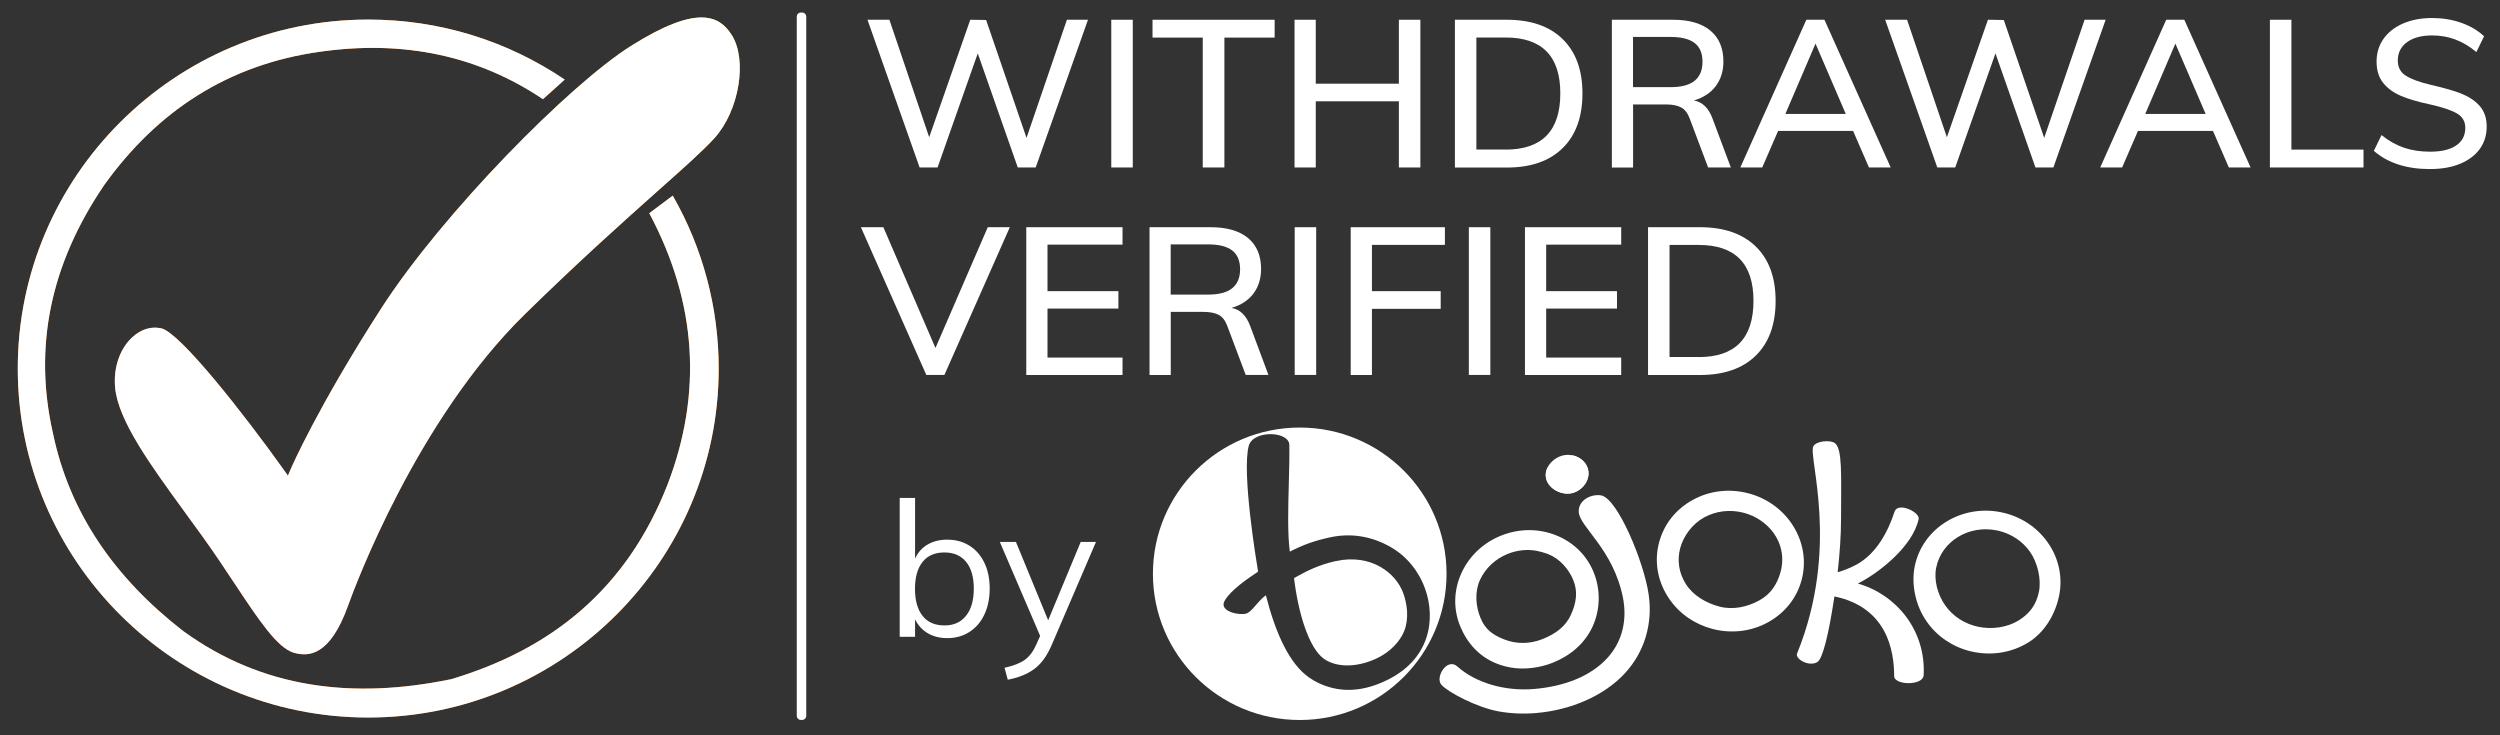
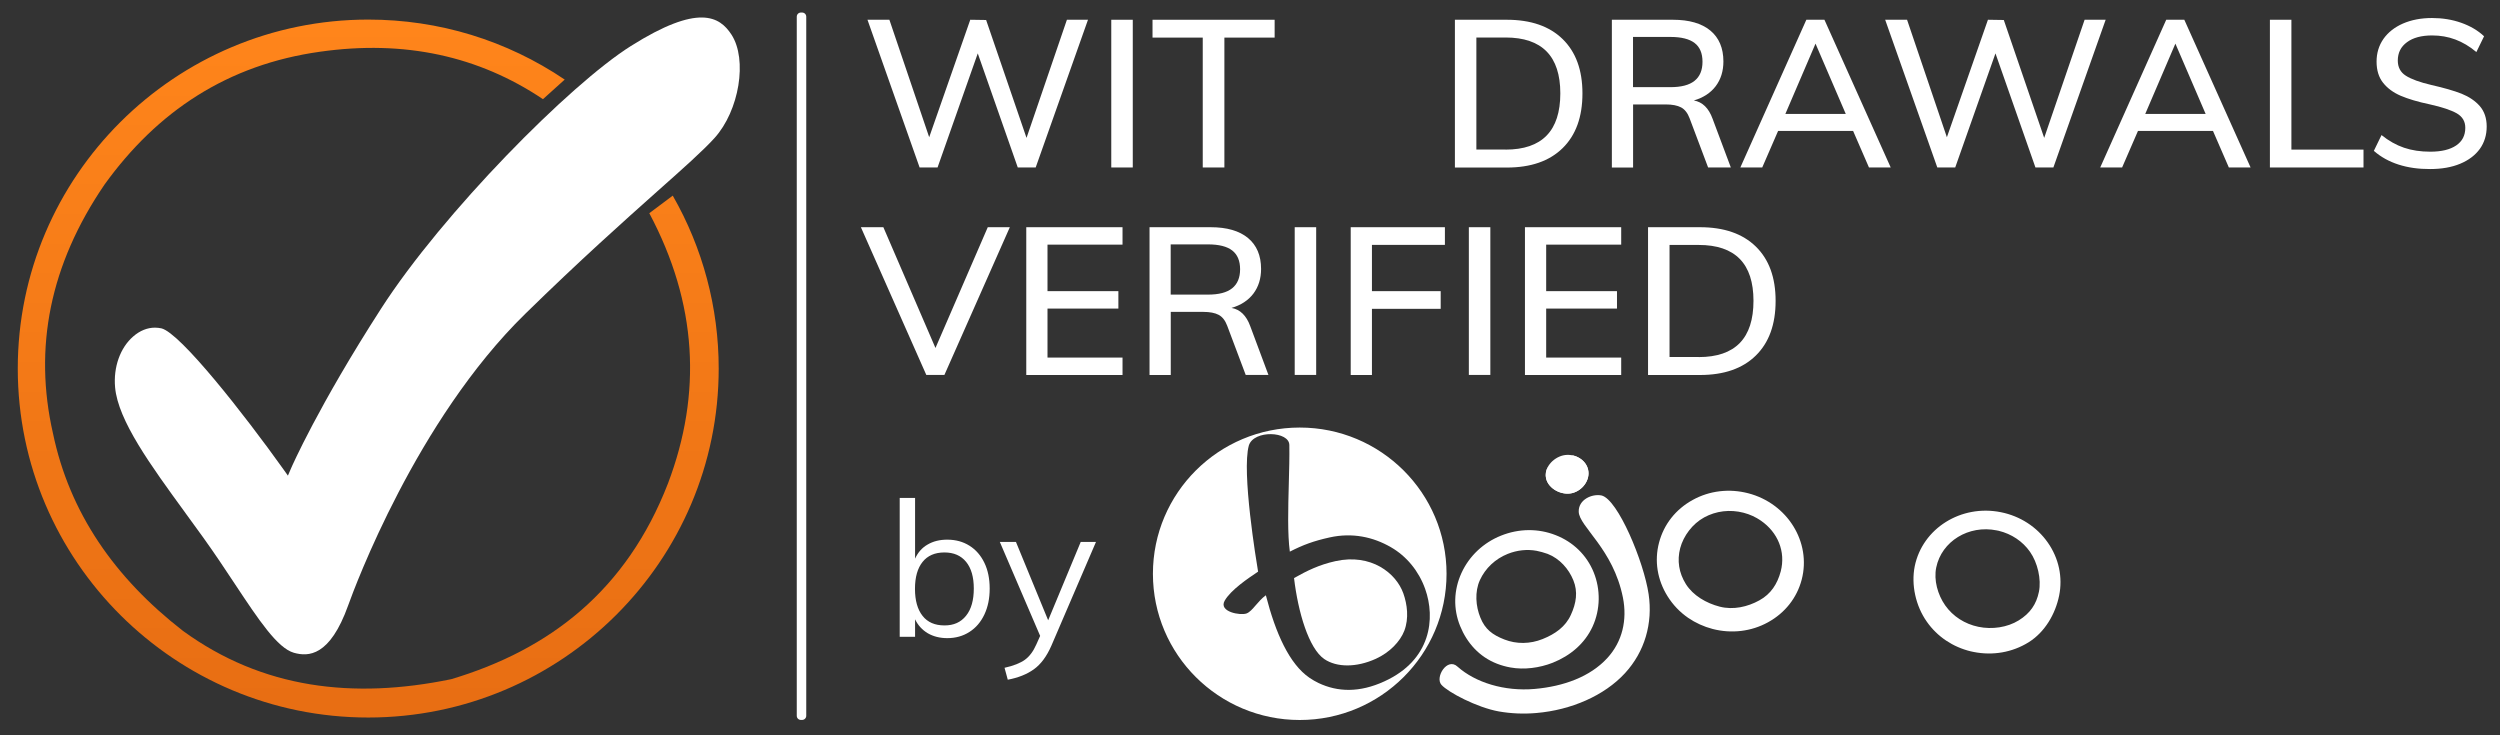
<svg xmlns="http://www.w3.org/2000/svg" width="102" height="30" viewBox="0 0 102 30" fill="none">
  <rect x="0" y="0" width="102" height="30" fill="#333333" stroke="none" />
  <g opacity="1" clip-path="url(#clip0_3_15)">
    <path d="M54.03 26.889C53.4 26.457 52.962 24.988 52.797 23.585C53.322 23.289 53.815 23.043 54.489 22.894C55.942 22.574 56.96 23.38 57.256 24.209C57.415 24.657 57.489 25.227 57.297 25.733C57.125 26.181 56.69 26.626 56.134 26.879C55.342 27.239 54.539 27.236 54.03 26.889Z" fill="white" />
    <path fill-rule="evenodd" clip-rule="evenodd" d="M59.019 23.41C59.019 26.705 56.337 29.376 53.029 29.376C49.721 29.376 47.039 26.705 47.039 23.41C47.039 20.115 49.721 17.444 53.029 17.444C56.337 17.444 59.019 20.115 59.019 23.41ZM53.427 27.654C53.545 27.735 53.67 27.806 53.794 27.866C54.577 28.237 55.466 28.267 56.484 27.799C58.392 26.929 58.574 25.224 58.146 24.027C57.887 23.299 57.388 22.692 56.747 22.325C56.029 21.91 55.18 21.721 54.249 21.927C53.596 22.072 53.167 22.23 52.625 22.507C52.528 21.785 52.556 20.736 52.583 19.739C52.598 19.175 52.613 18.628 52.605 18.165C52.615 17.589 51.155 17.532 50.953 18.175C50.653 19.251 51.263 22.918 51.33 23.323C51.319 23.33 51.308 23.338 51.296 23.346C50.943 23.582 50.21 24.072 49.965 24.512C49.712 24.967 50.619 25.122 50.862 25.028C50.989 24.978 51.101 24.849 51.231 24.698C51.347 24.563 51.478 24.411 51.647 24.287C52.045 25.84 52.608 27.094 53.427 27.654Z" fill="white" />
    <path d="M61.628 27.233C61.439 27.199 61.254 27.148 61.075 27.078C60.357 26.798 59.855 26.238 59.572 25.54C59.289 24.843 59.309 24.074 59.629 23.376C59.946 22.685 60.519 22.143 61.244 21.853C61.969 21.563 62.757 21.553 63.469 21.833C64.187 22.112 64.739 22.652 65.022 23.349C65.306 24.047 65.299 24.86 64.979 25.561C64.662 26.252 64.075 26.751 63.351 27.04C62.808 27.253 62.181 27.334 61.628 27.233ZM62.693 22.473C62.306 22.402 61.898 22.446 61.517 22.598C61.005 22.803 60.603 23.184 60.381 23.666C60.162 24.142 60.209 24.738 60.401 25.203C60.59 25.672 60.887 25.898 61.375 26.09C61.871 26.285 62.427 26.279 62.939 26.073C63.452 25.867 63.873 25.571 64.092 25.085C64.311 24.61 64.385 24.145 64.193 23.676C64.004 23.208 63.63 22.787 63.142 22.598C63.014 22.551 62.821 22.497 62.693 22.473Z" fill="white" />
    <path d="M68.875 25.207C68.538 24.974 68.255 24.677 68.036 24.327C67.618 23.66 67.493 22.881 67.689 22.139C67.884 21.394 68.37 20.777 69.064 20.397C69.748 20.019 70.551 19.925 71.323 20.124C72.927 20.538 73.908 22.119 73.51 23.646C73.315 24.391 72.829 25.008 72.135 25.389C71.451 25.766 70.648 25.861 69.876 25.662C69.512 25.567 69.175 25.412 68.875 25.207ZM71.845 21.243C71.636 21.098 71.397 20.986 71.134 20.919C70.584 20.777 70.015 20.845 69.529 21.111C69.054 21.371 68.687 21.86 68.552 22.365C68.42 22.871 68.498 23.373 68.784 23.831C69.078 24.297 69.614 24.61 70.166 24.752C70.716 24.893 71.299 24.762 71.781 24.495C72.256 24.236 72.519 23.818 72.654 23.312C72.863 22.503 72.533 21.718 71.845 21.243Z" fill="white" />
    <path d="M80.407 26.575C79.672 26.397 79.038 25.972 78.614 25.365C78.159 24.721 77.97 23.858 78.121 23.103C78.438 21.556 80.016 20.569 81.641 20.899C82.422 21.057 83.1 21.495 83.548 22.133C84 22.776 84.165 23.548 84.013 24.3C83.859 25.052 83.434 25.79 82.763 26.208C82.099 26.619 81.303 26.757 80.521 26.599C80.484 26.592 80.444 26.582 80.407 26.575ZM81.549 21.657C81.522 21.651 81.496 21.644 81.465 21.64C80.323 21.408 79.217 22.085 78.998 23.154C78.893 23.666 79.055 24.259 79.365 24.701C79.682 25.149 80.164 25.46 80.72 25.574C81.276 25.689 81.897 25.601 82.365 25.311C82.827 25.025 83.083 24.657 83.188 24.145C83.292 23.633 83.134 22.955 82.824 22.514C82.524 22.085 82.072 21.785 81.549 21.657Z" fill="white" />
    <path d="M61.15 29.026C60.266 28.867 59.083 28.247 58.81 27.94C58.537 27.634 59.05 26.801 59.471 27.202C60.192 27.843 61.372 28.217 62.612 28.109C63.799 28.005 64.878 27.61 65.575 26.852C66.199 26.174 66.394 25.288 66.216 24.384C65.818 22.389 64.429 21.485 64.412 20.879C64.396 20.383 64.955 20.137 65.343 20.215C66.01 20.373 67.069 22.921 67.264 24.243C67.439 25.426 67.109 26.585 66.3 27.465C65.454 28.385 64.102 28.968 62.693 29.09C62.164 29.137 61.645 29.113 61.15 29.026Z" fill="white" />
-     <path d="M75.799 23.808C75.833 23.791 75.866 23.774 75.903 23.754C76.632 23.373 78.03 22.318 78.28 21.182C78.347 20.899 77.437 20.467 77.299 20.872C77.039 21.671 76.567 22.591 75.738 23.039C75.452 23.191 75.185 23.289 74.977 23.346C75.061 22.598 75.115 21.833 75.115 21.142C75.118 19.298 75.169 18.34 74.869 18.084C74.683 17.939 74.114 17.986 73.985 18.206C73.763 18.647 75.088 22.311 73.321 26.663C73.23 26.875 73.787 27.216 74.141 27.017C74.366 26.889 74.609 25.891 74.845 24.334C76.982 24.779 77.279 26.528 77.282 27.58C77.272 27.961 78.455 27.988 78.485 27.553C78.583 25.706 77.356 24.249 75.799 23.808Z" fill="white" />
    <path d="M64.793 19.156C64.894 19.581 64.564 20.019 64.139 20.12C63.715 20.221 63.182 19.948 63.081 19.524C62.98 19.099 63.351 18.681 63.775 18.58C64.203 18.482 64.696 18.732 64.793 19.156Z" fill="white" />
    <path d="M64.793 19.153C64.719 18.833 64.419 18.61 64.096 18.566C64.274 18.637 64.419 18.782 64.463 18.971C64.54 19.294 64.288 19.631 63.964 19.706C63.637 19.783 63.233 19.574 63.155 19.251C63.138 19.183 63.138 19.116 63.152 19.052C63.074 19.197 63.044 19.358 63.081 19.524C63.182 19.948 63.711 20.218 64.139 20.12C64.567 20.016 64.894 19.578 64.793 19.153Z" fill="white" />
    <path d="M43.53 0.806H44.39L42.256 6.833H41.525L39.893 2.178L38.252 6.833H37.52L35.393 0.806H36.287L37.911 5.599L39.587 0.806L40.234 0.816L41.882 5.626L43.53 0.806Z" fill="white" />
    <path d="M45.34 6.833V0.806H46.217V6.833H45.34Z" fill="white" />
    <path d="M49.072 6.833V1.534H47.023V0.806H52.005V1.534H49.955V6.833H49.072Z" fill="white" />
-     <path d="M57.074 0.806H57.951V6.833H57.074V4.133H53.683V6.833H52.817V0.806H53.683V3.415H57.074V0.806Z" fill="white" />
    <path d="M59.36 0.806H61.477C62.457 0.806 63.216 1.069 63.755 1.594C64.294 2.12 64.564 2.858 64.564 3.812C64.564 4.773 64.294 5.515 63.755 6.044C63.216 6.573 62.457 6.836 61.477 6.836H59.36V0.806ZM61.426 6.104C62.916 6.104 63.661 5.339 63.661 3.809C63.661 2.292 62.916 1.53 61.426 1.53H60.236V6.101H61.426V6.104Z" fill="white" />
    <path d="M70.618 6.833H69.691L68.936 4.827C68.855 4.611 68.74 4.463 68.589 4.382C68.437 4.301 68.225 4.261 67.959 4.261H66.63V6.836H65.764V0.806H68.255C68.919 0.806 69.428 0.954 69.782 1.247C70.136 1.54 70.315 1.962 70.315 2.508C70.315 2.902 70.21 3.239 70.001 3.516C69.792 3.792 69.492 3.988 69.108 4.099C69.459 4.16 69.715 4.409 69.873 4.844L70.618 6.833ZM68.151 3.556C68.592 3.556 68.922 3.472 69.138 3.297C69.354 3.125 69.462 2.865 69.462 2.521C69.462 2.178 69.357 1.921 69.142 1.756C68.929 1.591 68.599 1.507 68.151 1.507H66.627V3.556H68.151Z" fill="white" />
    <path d="M76.254 6.833L75.607 5.343H72.546L71.899 6.833H71.006L73.699 0.806H74.437L77.141 6.833H76.254ZM72.843 4.648H75.307L74.073 1.78L72.843 4.648Z" fill="white" />
    <path d="M85.052 0.806H85.911L83.778 6.833H83.046L81.415 2.178L79.773 6.833H79.042L76.915 0.806H77.808L79.433 5.599L81.108 0.806L81.755 0.816L83.403 5.626L85.052 0.806Z" fill="white" />
    <path d="M90.937 6.833L90.29 5.343H87.229L86.582 6.833H85.689L88.382 0.806H89.12L91.824 6.833H90.937ZM87.526 4.648H89.99L88.756 1.78L87.526 4.648Z" fill="white" />
    <path d="M92.612 6.833V0.806H93.489V6.104H96.431V6.833H92.612Z" fill="white" />
    <path d="M97.861 6.715C97.473 6.59 97.136 6.404 96.853 6.155L97.166 5.511C97.46 5.747 97.766 5.919 98.083 6.027C98.4 6.135 98.757 6.189 99.155 6.189C99.61 6.189 99.961 6.104 100.21 5.936C100.46 5.767 100.584 5.528 100.584 5.215C100.584 4.955 100.47 4.76 100.237 4.625C100.005 4.493 99.637 4.369 99.132 4.257C98.65 4.156 98.255 4.038 97.948 3.907C97.642 3.775 97.402 3.597 97.227 3.374C97.052 3.152 96.964 2.865 96.964 2.515C96.964 2.164 97.058 1.857 97.244 1.588C97.433 1.321 97.696 1.112 98.039 0.961C98.383 0.812 98.778 0.735 99.226 0.735C99.651 0.735 100.048 0.799 100.419 0.93C100.79 1.062 101.1 1.244 101.35 1.48L101.036 2.124C100.76 1.891 100.473 1.722 100.176 1.611C99.88 1.5 99.566 1.446 99.233 1.446C98.794 1.446 98.454 1.537 98.205 1.722C97.955 1.904 97.83 2.154 97.83 2.471C97.83 2.74 97.938 2.949 98.157 3.088C98.376 3.229 98.727 3.357 99.206 3.469C99.711 3.583 100.119 3.701 100.429 3.822C100.739 3.947 100.989 4.116 101.178 4.331C101.363 4.547 101.457 4.824 101.457 5.161C101.457 5.511 101.363 5.815 101.178 6.074C100.989 6.334 100.723 6.536 100.375 6.681C100.028 6.826 99.617 6.897 99.148 6.897C98.677 6.9 98.248 6.839 97.861 6.715Z" fill="white" />
    <path d="M40.301 9.27H41.201L38.532 15.297H37.793L35.124 9.27H36.041L38.167 14.198L40.301 9.27Z" fill="white" />
    <path d="M41.872 9.27H45.799V9.981H42.738V11.879H45.63V12.59H42.738V14.589H45.799V15.3H41.872V9.27Z" fill="white" />
    <path d="M51.752 15.297H50.825L50.07 13.291C49.989 13.075 49.874 12.927 49.722 12.846C49.571 12.765 49.358 12.725 49.092 12.725H47.767V15.3H46.901V9.27H49.392C50.056 9.27 50.565 9.418 50.919 9.711C51.273 10.005 51.452 10.426 51.452 10.972C51.452 11.366 51.347 11.703 51.138 11.98C50.929 12.256 50.629 12.452 50.245 12.563C50.596 12.624 50.852 12.873 51.01 13.308L51.752 15.297ZM49.284 12.02C49.726 12.02 50.056 11.936 50.272 11.761C50.488 11.589 50.596 11.329 50.596 10.985C50.596 10.642 50.488 10.385 50.275 10.22C50.063 10.055 49.733 9.971 49.284 9.971H47.764V12.02H49.284Z" fill="white" />
    <path d="M52.824 15.297V9.27H53.7V15.297H52.824Z" fill="white" />
    <path d="M55.109 9.27H58.952V9.991H55.975V11.879H58.78V12.6H55.975V15.3H55.109V9.27Z" fill="white" />
    <path d="M59.929 15.297V9.27H60.806V15.297H59.929Z" fill="white" />
    <path d="M62.218 9.27H66.145V9.981H63.084V11.879H65.973V12.59H63.084V14.589H66.145V15.3H62.218V9.27Z" fill="white" />
    <path d="M67.24 9.27H69.357C70.338 9.27 71.097 9.533 71.636 10.058C72.175 10.584 72.445 11.322 72.445 12.276C72.445 13.237 72.175 13.979 71.636 14.508C71.097 15.037 70.338 15.3 69.357 15.3H67.24V9.27ZM69.307 14.569C70.797 14.569 71.542 13.803 71.542 12.273C71.542 10.756 70.797 9.994 69.307 9.994H68.117V14.565H69.307V14.569Z" fill="white" />
    <path d="M39.553 22.264C39.816 22.429 40.018 22.662 40.163 22.962C40.308 23.262 40.379 23.612 40.379 24.014C40.379 24.415 40.308 24.765 40.163 25.072C40.018 25.379 39.816 25.615 39.553 25.783C39.29 25.952 38.99 26.036 38.65 26.036C38.346 26.036 38.08 25.968 37.854 25.837C37.628 25.702 37.453 25.514 37.335 25.267V25.982H36.708V20.316H37.335V22.793C37.45 22.54 37.618 22.348 37.847 22.217C38.077 22.082 38.343 22.018 38.646 22.018C38.99 22.018 39.29 22.099 39.553 22.264ZM39.415 25.122C39.627 24.86 39.731 24.489 39.731 24.01C39.731 23.545 39.627 23.181 39.418 22.925C39.209 22.669 38.916 22.54 38.532 22.54C38.144 22.54 37.847 22.669 37.642 22.925C37.436 23.181 37.331 23.548 37.331 24.024C37.331 24.502 37.436 24.87 37.642 25.129C37.847 25.389 38.144 25.517 38.532 25.517C38.909 25.52 39.202 25.389 39.415 25.122Z" fill="white" />
    <path d="M44.717 22.109L42.9 26.336C42.708 26.777 42.469 27.101 42.182 27.307C41.896 27.512 41.538 27.654 41.117 27.732L40.985 27.246C41.349 27.165 41.629 27.054 41.815 26.919C42.003 26.784 42.158 26.575 42.283 26.292L42.438 25.945L40.793 22.112H41.451L42.765 25.308L44.093 22.112H44.717V22.109Z" fill="white" />
    <path d="M32.727 29.373H32.676C32.582 29.373 32.508 29.299 32.508 29.204V0.681C32.508 0.587 32.582 0.512 32.676 0.512H32.727C32.821 0.512 32.895 0.587 32.895 0.681V29.204C32.895 29.299 32.818 29.373 32.727 29.373Z" fill="white" />
-     <path d="M5.437 13.726C5.707 13.49 6.014 13.368 6.32 13.368C6.408 13.368 6.499 13.379 6.583 13.396C7.355 13.578 9.974 16.921 11.548 19.126L11.747 19.406L11.882 19.092C11.892 19.069 12.971 16.591 15.556 12.58C18.061 8.693 23.248 3.445 25.739 1.878C28.493 0.142 29.356 0.667 29.842 1.409C30.506 2.427 30.162 4.517 29.151 5.633C28.672 6.158 27.897 6.849 26.821 7.803L26.81 7.813C25.483 8.996 23.67 10.611 21.425 12.809C16.992 17.147 14.478 23.939 14.205 24.701C13.46 26.784 12.583 26.801 11.99 26.633C11.318 26.441 10.556 25.293 9.591 23.838L9.58 23.821C9.199 23.245 8.764 22.588 8.289 21.927C8.049 21.593 7.807 21.259 7.567 20.933L7.558 20.919C6.149 18.986 4.817 17.158 4.696 15.806C4.621 14.98 4.905 14.184 5.437 13.726Z" fill="url(#paint0_linear_3_15)" />
    <path d="M5.437 13.726C5.707 13.49 6.014 13.368 6.32 13.368C6.408 13.368 6.499 13.379 6.583 13.396C7.355 13.578 9.974 16.921 11.548 19.126L11.747 19.406L11.882 19.092C11.892 19.069 12.971 16.591 15.556 12.58C18.061 8.693 23.248 3.445 25.739 1.878C28.493 0.142 29.356 0.667 29.842 1.409C30.506 2.427 30.162 4.517 29.151 5.633C28.672 6.158 27.897 6.849 26.821 7.803L26.81 7.813C25.483 8.996 23.67 10.611 21.425 12.809C16.992 17.147 14.478 23.939 14.205 24.701C13.46 26.784 12.583 26.801 11.99 26.633C11.318 26.441 10.556 25.293 9.591 23.838L9.58 23.821C9.199 23.245 8.764 22.588 8.289 21.927C8.049 21.593 7.807 21.259 7.567 20.933L7.558 20.919C6.149 18.986 4.817 17.158 4.696 15.806C4.621 14.98 4.905 14.184 5.437 13.726Z" fill="white" />
    <path d="M23.04 3.247L22.153 4.046C19.53 2.286 16.507 1.621 13.059 2.11C9.276 2.639 6.415 4.547 4.267 7.527C2.026 10.81 1.369 14.198 2.161 17.68C2.838 20.922 4.675 23.572 7.46 25.736C10.702 28.099 14.407 28.537 18.408 27.711C22.443 26.505 25.564 24.081 27.253 19.726C28.647 16.053 28.45 12.378 26.491 8.699L27.448 7.982C28.676 10.123 29.323 12.554 29.323 15.037C29.323 22.888 22.908 29.275 15.024 29.275C7.139 29.275 0.725 22.888 0.725 15.037C0.725 7.187 7.139 0.799 15.024 0.799C17.907 0.799 20.669 1.645 23.04 3.247Z" fill="url(#paint1_linear_3_15)" />
-     <path d="M23.04 3.247L22.153 4.046C19.53 2.286 16.507 1.621 13.059 2.11C9.276 2.639 6.415 4.547 4.267 7.527C2.026 10.81 1.369 14.198 2.161 17.68C2.838 20.922 4.675 23.572 7.46 25.736C10.702 28.099 14.407 28.537 18.408 27.711C22.443 26.505 25.564 24.081 27.253 19.726C28.647 16.053 28.45 12.378 26.491 8.699L27.448 7.982C28.676 10.123 29.323 12.554 29.323 15.037C29.323 22.888 22.908 29.275 15.024 29.275C7.139 29.275 0.725 22.888 0.725 15.037C0.725 7.187 7.139 0.799 15.024 0.799C17.907 0.799 20.669 1.645 23.04 3.247Z" fill="white" />
  </g>
  <defs>
    <linearGradient id="paint0_linear_3_15" x1="51.164" y1="29.12" x2="51.164" y2="-0.032" gradientUnits="userSpaceOnUse">
      <stop stop-color="#EF3B11" />
      <stop offset="1" stop-color="#FFB41D" />
    </linearGradient>
    <linearGradient id="paint1_linear_3_15" x1="15.026" y1="0.885" x2="15.026" y2="28.659" gradientUnits="userSpaceOnUse">
      <stop stop-color="#FF851B" />
      <stop offset="1" stop-color="#E86E13" />
    </linearGradient>
    <clipPath id="clip0_3_15">
      <rect width="101.798" height="30" fill="white" />
    </clipPath>
  </defs>
</svg>